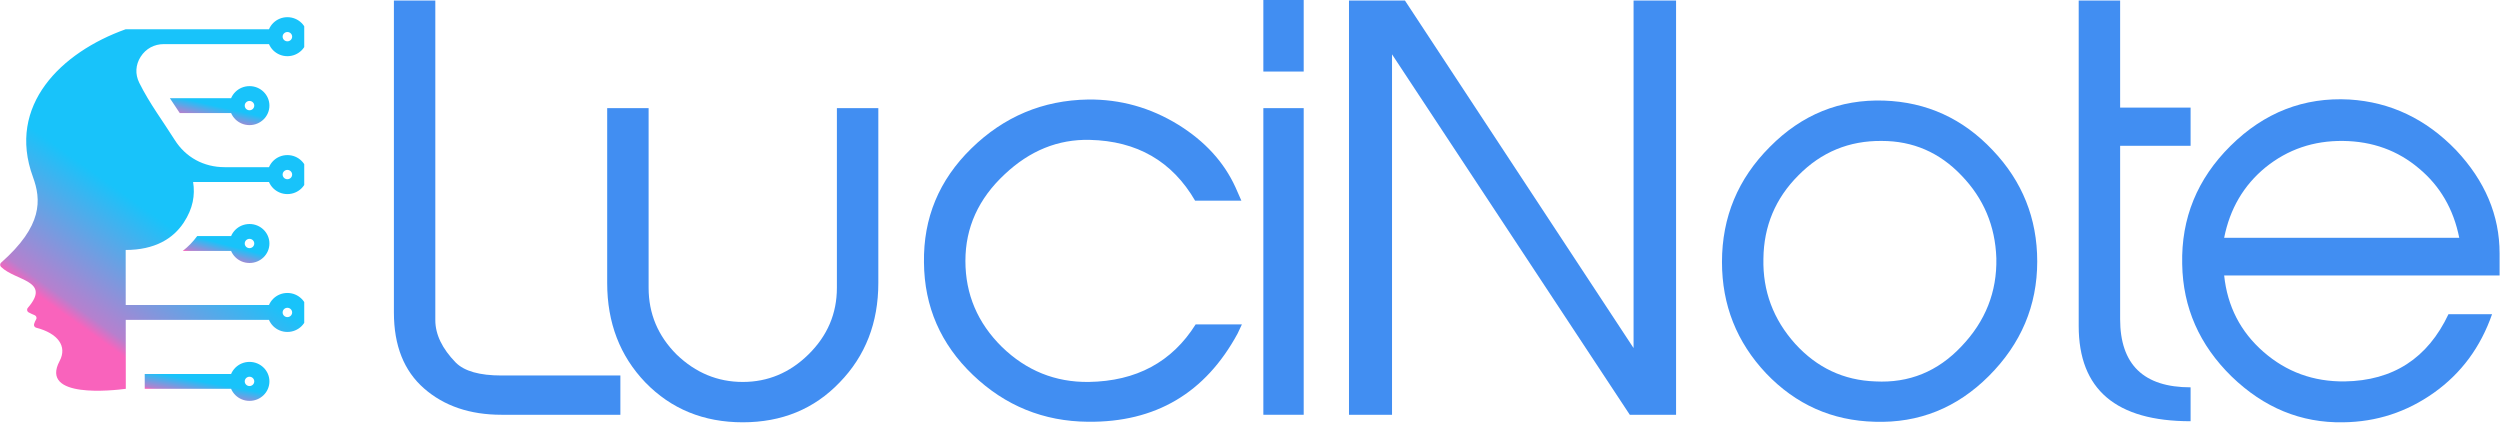
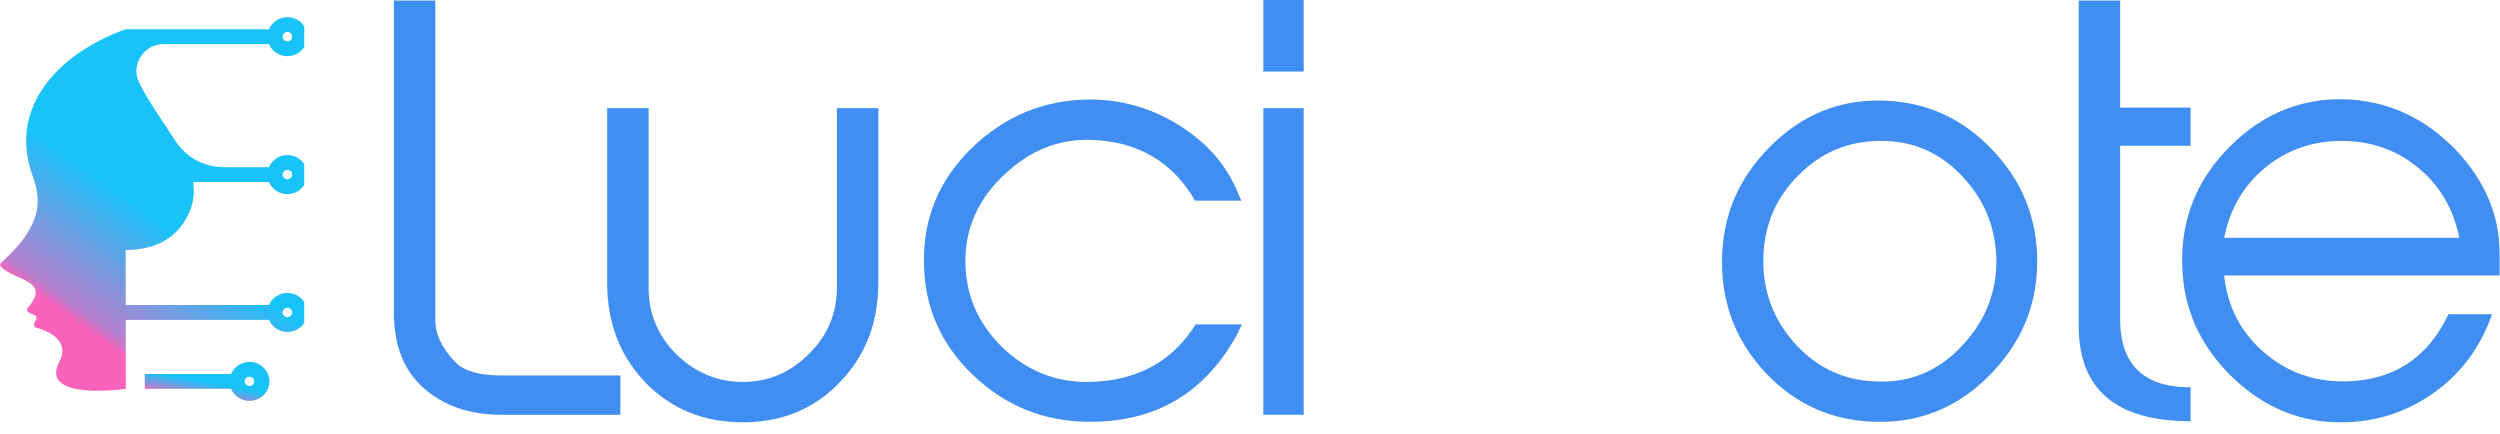
<svg xmlns="http://www.w3.org/2000/svg" width="173" height="30" viewBox="0 0 173 30" fill="none">
  <g clip-path="url(#clip0_3_1023)">
-     <path fill-rule="evenodd" clip-rule="evenodd" d="M17.498 16.622C17.439 16.564 17.357 16.528 17.265 16.528C17.174 16.528 17.092 16.564 17.032 16.622C16.973 16.68 16.936 16.761 16.936 16.85C16.936 16.939 16.973 17.02 17.032 17.078C17.092 17.136 17.174 17.172 17.265 17.172C17.357 17.172 17.438 17.136 17.498 17.078C17.558 17.02 17.595 16.939 17.595 16.85C17.595 16.761 17.558 16.681 17.498 16.622ZM17.266 15.501C17.646 15.501 17.991 15.652 18.24 15.896C18.489 16.14 18.644 16.477 18.644 16.85C18.644 17.223 18.489 17.56 18.24 17.804C17.991 18.048 17.647 18.199 17.266 18.199C16.885 18.199 16.541 18.049 16.292 17.804C16.164 17.679 16.062 17.53 15.992 17.364H12.646C13.016 17.078 13.352 16.737 13.646 16.337H15.992C16.062 16.171 16.164 16.022 16.292 15.897C16.541 15.653 16.885 15.502 17.266 15.502V15.501Z" fill="url(#paint0_linear_3_1023)" />
-     <path fill-rule="evenodd" clip-rule="evenodd" d="M17.498 7.08C17.439 7.022 17.357 6.985 17.265 6.985C17.174 6.985 17.092 7.022 17.032 7.08C16.973 7.138 16.936 7.218 16.936 7.308C16.936 7.397 16.973 7.477 17.032 7.536C17.092 7.594 17.174 7.63 17.265 7.63C17.357 7.63 17.438 7.594 17.498 7.536C17.558 7.478 17.595 7.397 17.595 7.308C17.595 7.218 17.558 7.138 17.498 7.08ZM17.266 5.959C17.646 5.959 17.991 6.11 18.24 6.354C18.489 6.598 18.644 6.935 18.644 7.308C18.644 7.681 18.489 8.018 18.24 8.262C17.991 8.506 17.647 8.658 17.266 8.658C16.885 8.658 16.541 8.506 16.292 8.262C16.164 8.137 16.062 7.988 15.992 7.822H12.437C12.208 7.481 11.977 7.139 11.755 6.795H15.992C16.062 6.629 16.165 6.48 16.293 6.355C16.542 6.111 16.886 5.96 17.267 5.96L17.266 5.959Z" fill="url(#paint1_linear_3_1023)" />
    <path fill-rule="evenodd" clip-rule="evenodd" d="M17.498 26.164C17.439 26.106 17.357 26.07 17.265 26.07C17.174 26.07 17.092 26.106 17.032 26.164C16.973 26.222 16.936 26.303 16.936 26.392C16.936 26.482 16.973 26.561 17.032 26.62C17.092 26.678 17.174 26.715 17.265 26.715C17.357 26.715 17.438 26.678 17.498 26.62C17.558 26.562 17.595 26.482 17.595 26.392C17.595 26.303 17.558 26.223 17.498 26.164ZM17.266 25.043C17.646 25.043 17.991 25.194 18.24 25.438C18.489 25.682 18.644 26.019 18.644 26.392C18.644 26.765 18.489 27.102 18.24 27.346C17.991 27.59 17.647 27.741 17.266 27.741C16.885 27.741 16.541 27.59 16.292 27.346C16.164 27.221 16.062 27.072 15.992 26.906H10.016L10.015 25.879H15.992C16.062 25.713 16.164 25.564 16.292 25.439C16.541 25.195 16.885 25.043 17.266 25.043V25.043Z" fill="url(#paint2_linear_3_1023)" />
    <path fill-rule="evenodd" clip-rule="evenodd" d="M8.697 17.295L8.7 21.108H18.613C18.683 20.942 18.786 20.793 18.913 20.668C19.163 20.424 19.507 20.273 19.887 20.273C20.268 20.273 20.612 20.424 20.861 20.668C21.111 20.912 21.265 21.249 21.265 21.622C21.265 21.995 21.111 22.332 20.861 22.576C20.612 22.82 20.268 22.971 19.887 22.971C19.507 22.971 19.163 22.82 18.913 22.576C18.786 22.451 18.683 22.302 18.613 22.136H8.701L8.706 26.906C7.846 27.019 2.73 27.601 4.126 24.98C4.669 23.961 4.005 23.065 2.506 22.678C2.393 22.649 2.327 22.537 2.358 22.427C2.39 22.314 2.437 22.207 2.498 22.104C2.563 21.997 2.516 21.86 2.399 21.812C2.261 21.756 2.121 21.692 1.982 21.617C1.866 21.554 1.839 21.405 1.924 21.306C3.574 19.401 1.082 19.452 0.072 18.468C-0.013 18.385 -0.01 18.25 0.08 18.172C2.97 15.621 2.857 13.82 2.279 12.244C0.464 7.292 4.237 3.617 8.695 2.025H18.614C18.684 1.859 18.786 1.709 18.914 1.584C19.163 1.341 19.507 1.189 19.888 1.189C20.269 1.189 20.613 1.341 20.862 1.584C21.111 1.828 21.266 2.166 21.266 2.538C21.266 2.911 21.111 3.248 20.862 3.492C20.613 3.736 20.269 3.888 19.888 3.888C19.507 3.888 19.164 3.736 18.914 3.492C18.786 3.367 18.684 3.218 18.614 3.052H11.345C10.671 3.052 10.093 3.366 9.734 3.926C9.377 4.485 9.341 5.132 9.635 5.726C10.336 7.143 11.304 8.43 12.084 9.673C12.845 10.885 14.093 11.568 15.546 11.568H18.614C18.684 11.402 18.786 11.252 18.914 11.127C19.163 10.883 19.507 10.732 19.888 10.732C20.269 10.732 20.613 10.883 20.862 11.127C21.111 11.371 21.266 11.709 21.266 12.082C21.266 12.454 21.111 12.791 20.862 13.035C20.613 13.279 20.269 13.431 19.888 13.431C19.507 13.431 19.164 13.279 18.914 13.035C18.786 12.91 18.684 12.761 18.614 12.595H13.363C13.509 13.506 13.355 14.43 12.714 15.403C11.977 16.522 10.706 17.295 8.698 17.298L8.697 17.295ZM20.12 21.394C20.06 21.335 19.978 21.299 19.887 21.299C19.796 21.299 19.714 21.335 19.654 21.394C19.595 21.452 19.558 21.532 19.558 21.622C19.558 21.711 19.595 21.791 19.654 21.85C19.713 21.908 19.796 21.944 19.887 21.944C19.978 21.944 20.06 21.908 20.12 21.85C20.179 21.792 20.216 21.711 20.216 21.622C20.216 21.532 20.179 21.452 20.12 21.394ZM19.887 2.215C19.797 2.215 19.715 2.251 19.655 2.309C19.595 2.367 19.558 2.448 19.558 2.537C19.558 2.627 19.595 2.707 19.655 2.765C19.714 2.824 19.796 2.86 19.887 2.86C19.979 2.86 20.06 2.824 20.12 2.765C20.18 2.707 20.217 2.627 20.217 2.537C20.217 2.359 20.069 2.215 19.887 2.215ZM20.12 11.852C20.06 11.794 19.978 11.757 19.887 11.757C19.796 11.757 19.714 11.794 19.654 11.852C19.595 11.91 19.558 11.991 19.558 12.08C19.558 12.169 19.595 12.249 19.654 12.308C19.713 12.366 19.796 12.402 19.887 12.402C19.978 12.402 20.06 12.366 20.12 12.308C20.179 12.25 20.216 12.169 20.216 12.08C20.216 11.991 20.179 11.91 20.12 11.852Z" fill="url(#paint3_linear_3_1023)" />
  </g>
  <path d="M42.93 28.702H34.703C32.519 28.702 30.732 28.094 29.342 26.878C27.953 25.662 27.258 23.912 27.258 21.629V0.037H30.124V22.15C30.124 23.143 30.596 24.123 31.539 25.091C32.134 25.686 33.189 25.984 34.703 25.984H42.93V28.702Z" fill="#418EF2" />
  <path d="M60.78 19.581C60.78 22.336 59.886 24.632 58.099 26.468C56.337 28.305 54.104 29.223 51.399 29.223C48.694 29.223 46.447 28.305 44.661 26.468C42.899 24.632 42.017 22.336 42.017 19.581V7.483H44.884V19.916C44.884 21.703 45.529 23.242 46.82 24.532C48.135 25.798 49.661 26.431 51.399 26.431C53.136 26.431 54.65 25.798 55.94 24.532C57.256 23.242 57.913 21.703 57.913 19.916V7.483H60.78V19.581Z" fill="#418EF2" />
  <path d="M85.94 22.448L85.642 23.081C83.409 27.2 79.959 29.235 75.293 29.186C72.216 29.161 69.56 28.081 67.327 25.947C65.093 23.813 63.964 21.219 63.939 18.167C63.89 15.089 64.981 12.459 67.215 10.275C69.474 8.066 72.166 6.937 75.293 6.887C77.527 6.862 79.612 7.445 81.547 8.637C83.384 9.778 84.699 11.218 85.493 12.955L85.903 13.886H82.701C81.113 11.156 78.681 9.753 75.405 9.679C73.221 9.629 71.26 10.424 69.523 12.062C67.712 13.749 66.806 15.747 66.806 18.055C66.806 20.363 67.65 22.349 69.337 24.011C71.025 25.649 73.022 26.456 75.331 26.431C78.631 26.381 81.101 25.054 82.739 22.448H85.94Z" fill="#418EF2" />
  <path d="M90.216 4.951H87.424V5.72205e-06H90.216V4.951ZM90.216 28.702H87.424V7.483H90.216V28.702Z" fill="#418EF2" />
-   <path d="M115.984 28.702H112.782L96.328 3.76V28.702H93.35V0.037H97.222L113.043 24.086V0.037H115.984V28.702Z" fill="#418EF2" />
  <path d="M140.976 18.092C140.976 21.145 139.86 23.788 137.626 26.022C135.417 28.23 132.786 29.285 129.734 29.186C126.781 29.111 124.274 27.995 122.214 25.835C120.179 23.676 119.161 21.108 119.161 18.13C119.161 15.027 120.266 12.372 122.475 10.163C124.683 7.929 127.314 6.862 130.367 6.961C133.32 7.061 135.827 8.202 137.887 10.386C139.946 12.546 140.976 15.114 140.976 18.092ZM138.147 17.869C138.073 15.635 137.266 13.724 135.727 12.136C134.214 10.548 132.377 9.753 130.218 9.753C127.959 9.729 126.036 10.523 124.448 12.136C122.859 13.724 122.053 15.648 122.028 17.906C121.978 20.14 122.71 22.1 124.224 23.788C125.738 25.451 127.587 26.319 129.771 26.394C132.104 26.518 134.089 25.711 135.727 23.974C137.39 22.237 138.197 20.202 138.147 17.869Z" fill="#418EF2" />
  <path d="M151.589 29.149C146.427 29.149 143.846 26.952 143.846 22.559V0.037H146.713V7.445H151.589V10.088H146.713V22.076C146.713 25.227 148.338 26.803 151.589 26.803V29.149Z" fill="#418EF2" />
  <path d="M172.972 19.06H153.912C154.135 21.195 155.041 22.957 156.629 24.346C158.217 25.736 160.091 26.419 162.25 26.394C165.601 26.344 167.996 24.793 169.435 21.741H172.451C171.656 24.024 170.316 25.835 168.43 27.176C166.544 28.516 164.447 29.198 162.139 29.223C159.235 29.273 156.666 28.218 154.433 26.059C152.199 23.875 151.057 21.281 151.008 18.278C150.933 15.102 152.05 12.372 154.358 10.088C156.691 7.78 159.434 6.713 162.585 6.887C165.415 7.061 167.872 8.227 169.956 10.386C171.967 12.521 172.972 14.903 172.972 17.534V19.06ZM170.18 16.454C169.783 14.469 168.852 12.868 167.388 11.652C165.923 10.411 164.174 9.778 162.139 9.753C160.104 9.729 158.317 10.337 156.778 11.578C155.264 12.819 154.309 14.444 153.912 16.454H170.18Z" fill="#418EF2" />
  <defs>
    <linearGradient id="paint0_linear_3_1023" x1="18.406" y1="15.415" x2="17.364" y2="19.363" gradientUnits="userSpaceOnUse">
      <stop offset="0.531" stop-color="#18C3FA" />
      <stop offset="0.782" stop-color="#B680CE" />
      <stop offset="0.81" stop-color="#F963BC" />
    </linearGradient>
    <linearGradient id="paint1_linear_3_1023" x1="18.37" y1="5.873" x2="17.449" y2="9.884" gradientUnits="userSpaceOnUse">
      <stop offset="0.531" stop-color="#18C3FA" />
      <stop offset="0.782" stop-color="#B680CE" />
      <stop offset="0.81" stop-color="#F963BC" />
    </linearGradient>
    <linearGradient id="paint2_linear_3_1023" x1="18.301" y1="24.957" x2="17.552" y2="29.042" gradientUnits="userSpaceOnUse">
      <stop offset="0.531" stop-color="#18C3FA" />
      <stop offset="0.782" stop-color="#B680CE" />
      <stop offset="0.81" stop-color="#F963BC" />
    </linearGradient>
    <linearGradient id="paint3_linear_3_1023" x1="20.422" y1="0.369" x2="1.301" y2="27.184" gradientUnits="userSpaceOnUse">
      <stop offset="0.531" stop-color="#18C3FA" />
      <stop offset="0.782" stop-color="#B680CE" />
      <stop offset="0.81" stop-color="#F963BC" />
    </linearGradient>
    <clipPath id="clip0_3_1023">
      <rect width="21.053" height="26.87" fill="white" transform="translate(0 1.177)" />
    </clipPath>
  </defs>
</svg>